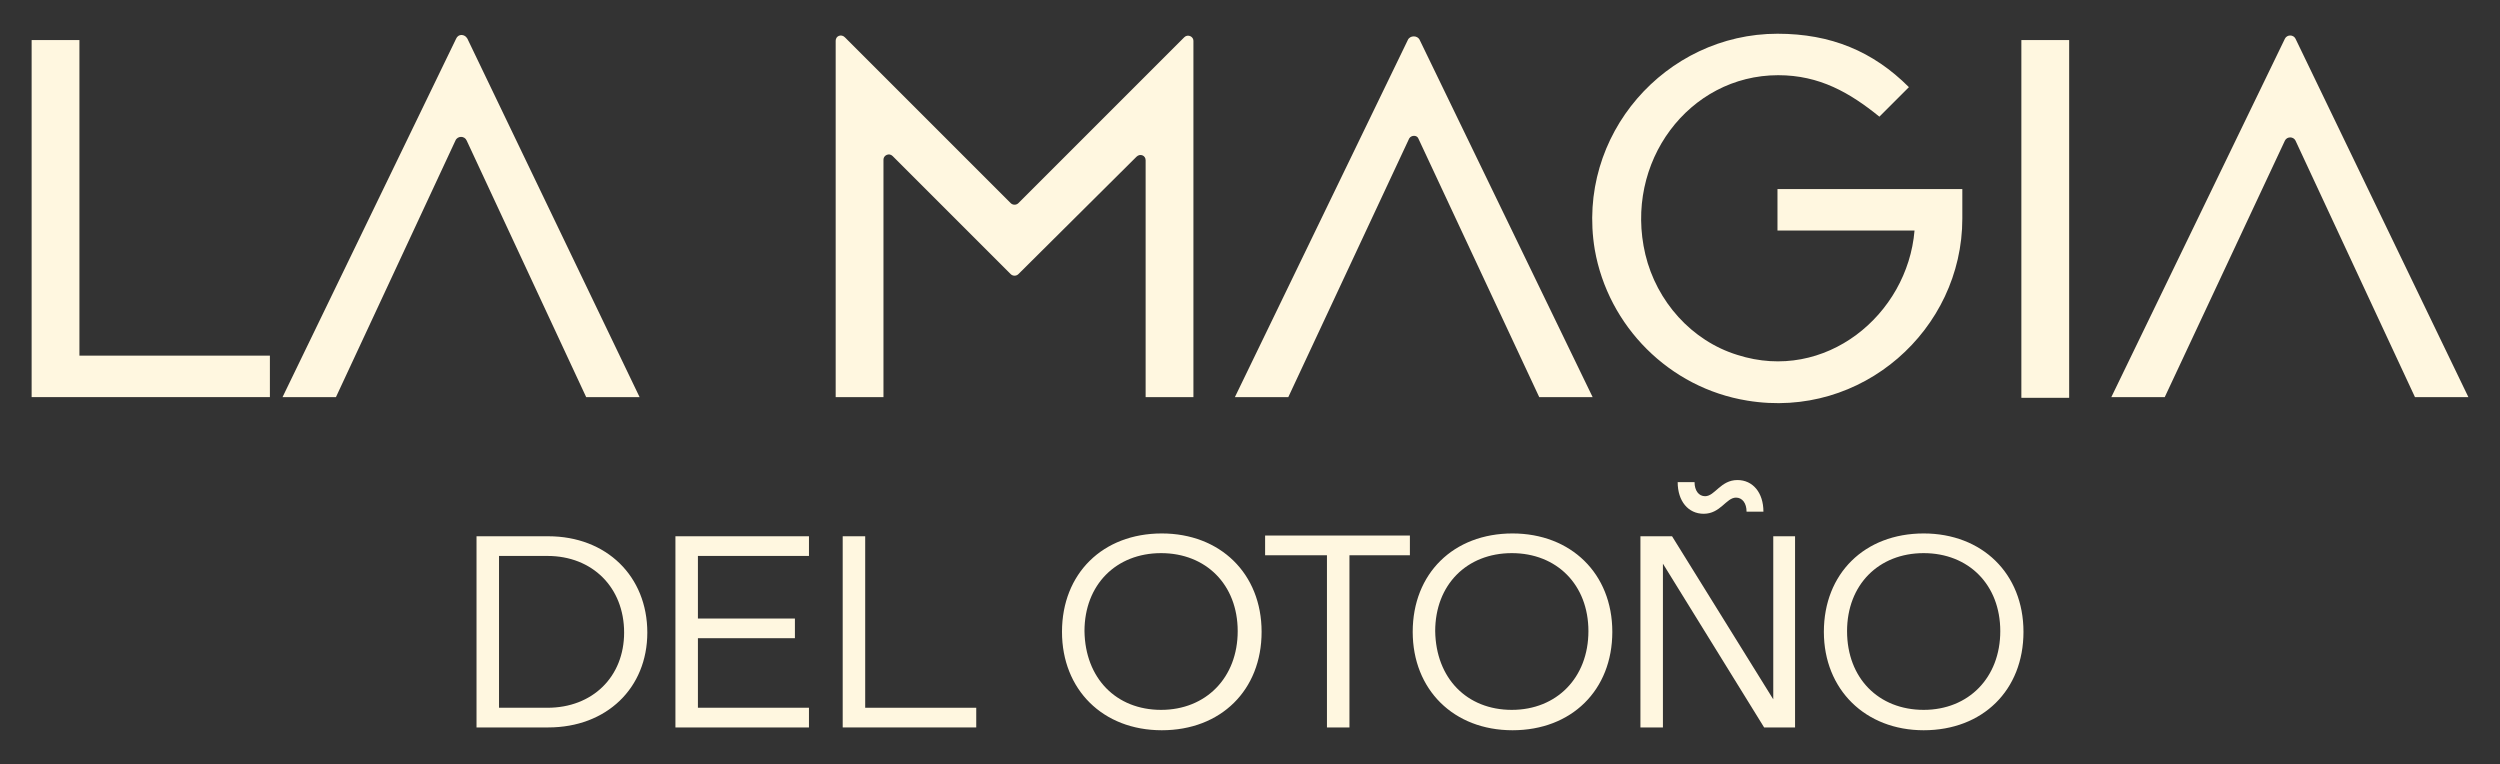
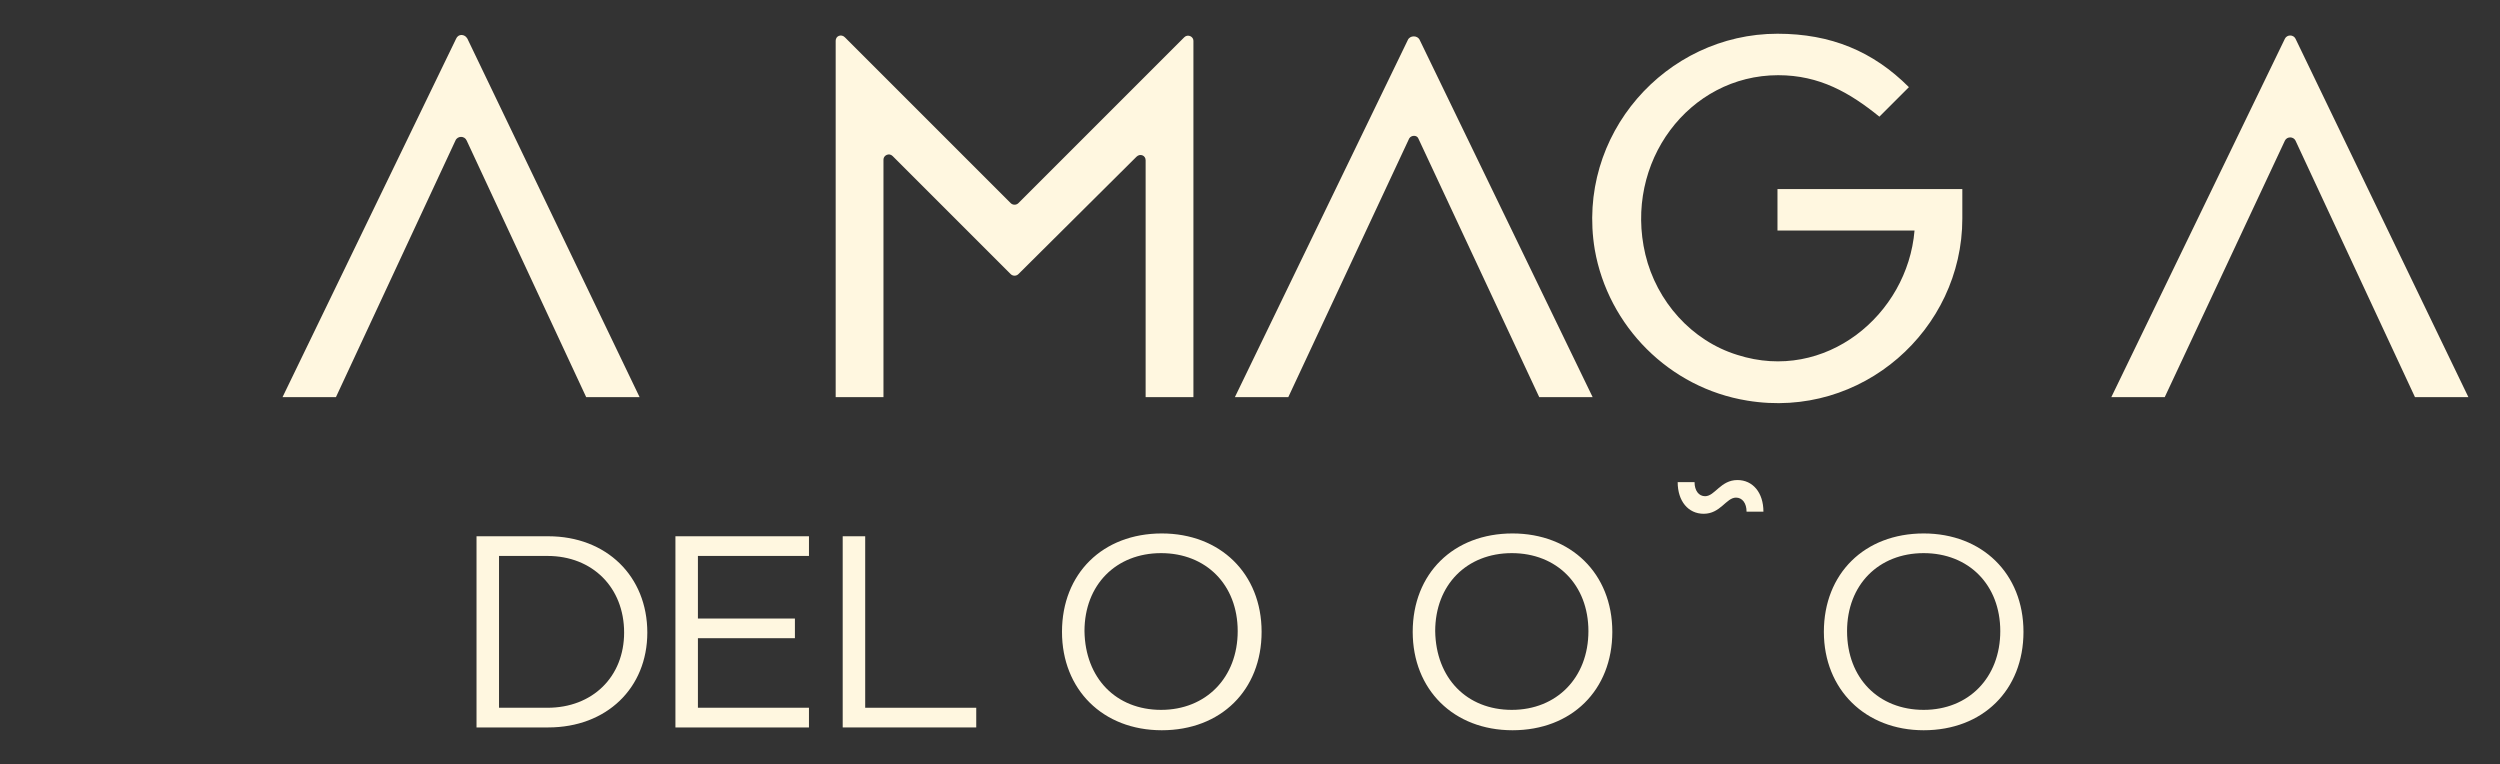
<svg xmlns="http://www.w3.org/2000/svg" id="Capa_1" x="0px" y="0px" viewBox="0 0 355.7 108.7" xml:space="preserve">
  <rect x="0" y="0" width="355.7" height="108.7" fill="#333333" stroke="none" />
  <g>
    <g>
-       <path fill="#FFF7E0" d="M4.5,5.7h6.8v44.9h27.1v5.9H4.5V5.7z" />
      <path fill="#FFF7E0" d="M91,56.5h-7.6l-17-36.5c-0.3-0.7-1.3-0.7-1.6,0l-17,36.5h-7.6l24.7-51c0.3-0.7,1.2-0.7,1.6,0L91,56.5z" />
      <path fill="#FFF7E0" d="M120.2,5.3l23.6,23.6c0.3,0.3,0.8,0.3,1.1,0l23.6-23.6c0.5-0.5,1.3-0.1,1.3,0.5v50.7H163V22.8   c0-0.7-0.8-1-1.3-0.5L144.9,39c-0.3,0.3-0.8,0.3-1.1,0L127,22.2c-0.5-0.5-1.3-0.1-1.3,0.5v33.8h-6.8V5.8   C118.9,5.1,119.7,4.8,120.2,5.3z" />
      <path fill="#FFF7E0" d="M226.6,56.5H219l-17.2-36.8c-0.2-0.5-1-0.5-1.3,0l-17.2,36.8h-7.6l24.6-50.8c0.3-0.7,1.4-0.7,1.7,0   L226.6,56.5z" />
      <path fill="#FFF7E0" d="M226.9,35.5C224.2,19.2,237,4.8,252.9,4.8c7.6,0,13.6,2.5,18.7,7.6l-4.2,4.2c-4.2-3.4-8.5-5.9-14.4-5.9   c-12.7,0-22,12.4-18.9,25.5c1.6,6.7,6.6,12.3,13.1,14.3c12.5,4,24.2-5.7,25.2-17.7h-19.5v-5.9h26.3v4.2   c0,15.8-14.3,28.6-30.6,25.9C237.5,55.2,228.8,46.4,226.9,35.5z" />
-       <path fill="#FFF7E0" d="M287.6,5.7h6.8v50.9h-6.8V5.7z" />
      <path fill="#FFF7E0" d="M351.2,56.5h-7.6l-17-36.5c-0.3-0.6-1.2-0.6-1.5,0L308,56.5h-7.6l24.7-51c0.3-0.6,1.2-0.6,1.5,0   L351.2,56.5z" />
    </g>
    <g>
      <path fill="#FFF7E0" d="M67.8,76.3H78c8.3,0,14.1,5.7,14.1,13.7c0,7.9-5.8,13.5-14.1,13.5H67.8V76.3z M77.9,100.7   c6.4,0,10.9-4.4,10.9-10.7c0-6.4-4.5-10.9-10.9-10.9H71v21.6H77.9z" />
      <path fill="#FFF7E0" d="M96.1,76.3h19v2.8H99.3V88h13.8v2.8H99.3v9.9h15.8v2.8h-19V76.3z" />
      <path fill="#FFF7E0" d="M119.9,76.3h3.2v24.4h15.8v2.8h-19V76.3z" />
      <path fill="#FFF7E0" d="M151.1,89.9c0-8.3,5.8-14,14.2-14c8.3,0,14.2,5.7,14.2,14c0,8.3-5.8,14-14.2,14   C156.9,103.9,151.1,98.1,151.1,89.9z M165.2,101c6.4,0,10.9-4.6,10.9-11.2c0-6.6-4.5-11.1-10.9-11.1c-6.4,0-10.9,4.5-10.9,11.1   C154.4,96.5,158.8,101,165.2,101z" />
-       <path fill="#FFF7E0" d="M188.7,79h-8.7v-2.8h20.6V79h-8.6v24.5h-3.2V79z" />
      <path fill="#FFF7E0" d="M201,89.9c0-8.3,5.8-14,14.2-14c8.3,0,14.2,5.7,14.2,14c0,8.3-5.8,14-14.2,14   C206.8,103.9,201,98.1,201,89.9z M215.1,101c6.4,0,10.9-4.6,10.9-11.2c0-6.6-4.5-11.1-10.9-11.1c-6.4,0-10.9,4.5-10.9,11.1   C204.3,96.5,208.7,101,215.1,101z" />
-       <path fill="#FFF7E0" d="M233.4,76.3h4.5l14.4,23.2V76.3h3.1v27.2H251l-14.4-23.3v23.3h-3.2V76.3z" />
      <path fill="#FFF7E0" d="M259.5,89.9c0-8.3,5.8-14,14.2-14c8.3,0,14.2,5.7,14.2,14c0,8.3-5.8,14-14.2,14   C265.4,103.9,259.5,98.1,259.5,89.9z M273.7,101c6.4,0,10.9-4.6,10.9-11.2c0-6.6-4.5-11.1-10.9-11.1c-6.4,0-10.9,4.5-10.9,11.1   C262.8,96.5,267.3,101,273.7,101z" />
    </g>
    <g>
      <path fill="#FFF7E0" d="M238.7,68.6h2.4c0,1.2,0.6,2,1.5,2c1.4,0,2.2-2.3,4.6-2.3c2.2,0,3.7,1.8,3.7,4.5h-2.4c0-1.2-0.6-2-1.5-2   c-1.4,0-2.2,2.3-4.6,2.3C240.2,73.1,238.7,71.3,238.7,68.6z" />
    </g>
  </g>
</svg>